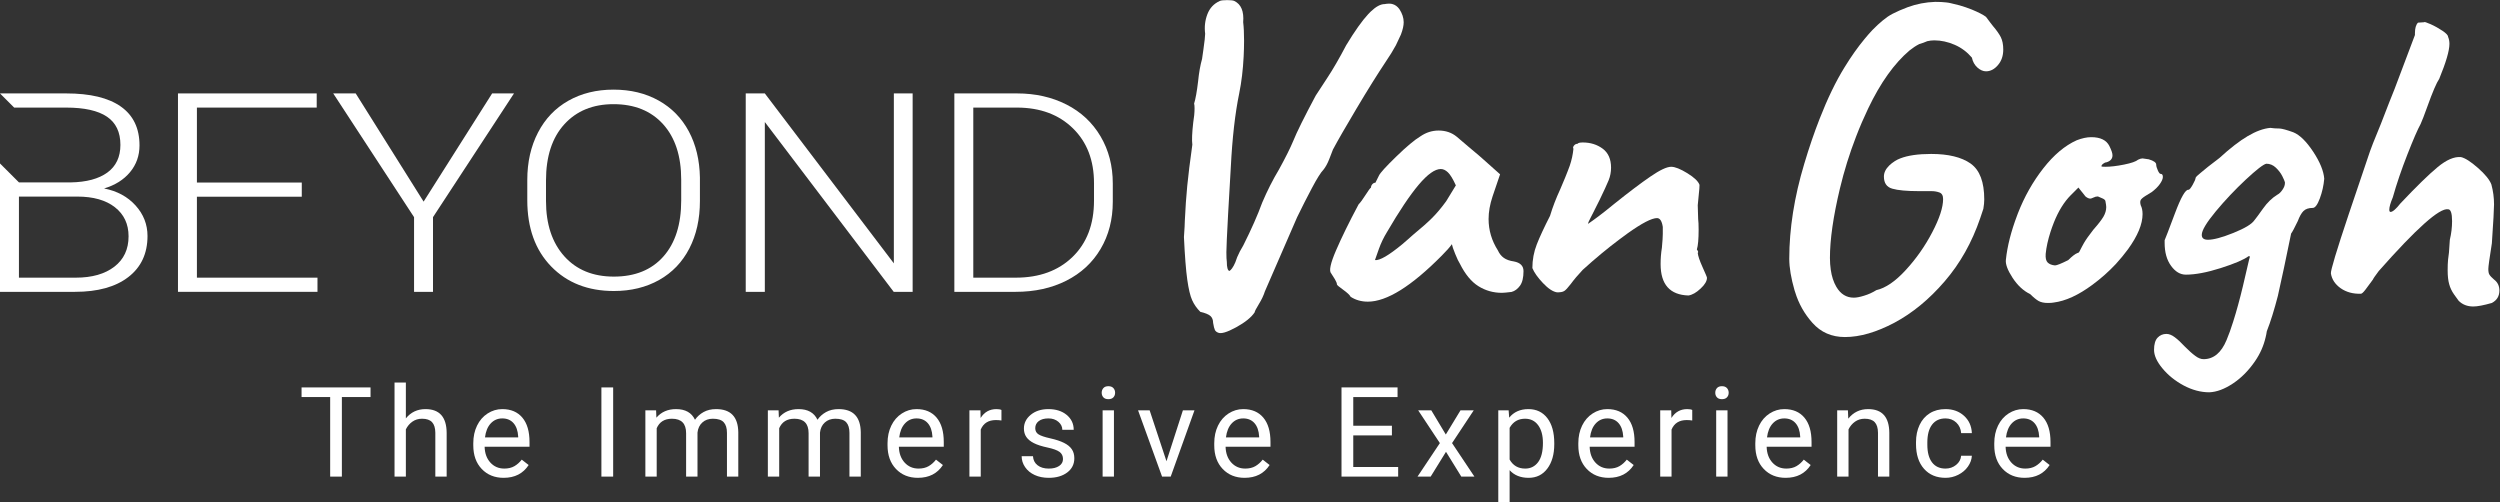
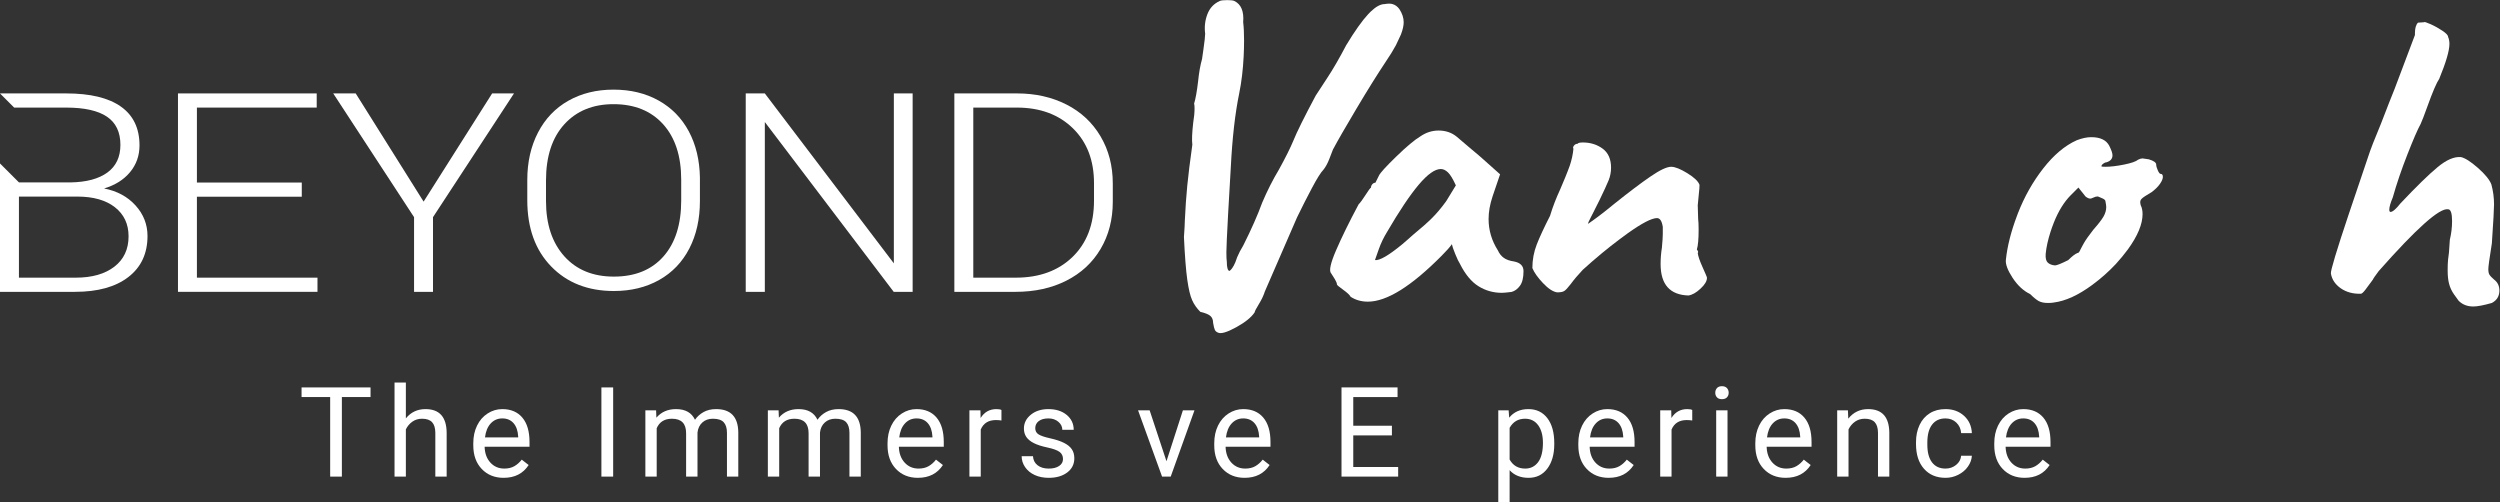
<svg xmlns="http://www.w3.org/2000/svg" xmlns:ns1="http://sodipodi.sourceforge.net/DTD/sodipodi-0.dtd" xmlns:ns2="http://www.inkscape.org/namespaces/inkscape" id="svg2" width="566.24" height="113.72" viewBox="0 0 566.24 113.72" ns1:docname="BVG__RAY_Horizontal_W.eps">
  <rect x="0" y="0" width="566.24" height="113.72" fill="#333333" stroke="none" />
  <defs id="defs6" />
  <ns1:namedview id="namedview4" pagecolor="#ffffff" bordercolor="#000000" borderopacity="0.25" ns2:showpageshadow="2" ns2:pageopacity="0.0" ns2:pagecheckerboard="0" ns2:deskcolor="#d1d1d1" />
  <g id="g8" ns2:groupmode="layer" ns2:label="ink_ext_XXXXXX" transform="matrix(1.333,0,0,-1.333,0,113.72)">
    <g id="g10" transform="scale(0.1)">
      <path d="M 629.594,178.488 H 580.883 V 43.293 h -19.879 v 135.195 h -48.606 v 16.336 h 117.196 v -16.336" style="fill:#ffffff;fill-opacity:1;fill-rule:nonzero;stroke:none" id="path12" />
      <path d="m 689.621,142.266 c 8.535,10.48 19.637,15.714 33.309,15.714 23.797,0 35.797,-13.417 36.008,-40.273 V 43.293 h -19.254 v 74.52 c -0.071,8.117 -1.926,14.113 -5.571,18 -3.64,3.886 -9.308,5.828 -17.015,5.828 -6.246,0 -11.723,-1.661 -16.442,-4.989 -4.722,-3.332 -8.398,-7.707 -11.035,-13.117 V 43.293 h -19.254 v 159.863 h 19.254 v -60.89" style="fill:#ffffff;fill-opacity:1;fill-rule:nonzero;stroke:none" id="path14" />
      <path d="m 853.418,142.16 c -7.777,0 -14.293,-2.824 -19.566,-8.476 -5.274,-5.657 -8.536,-13.586 -9.786,-23.782 h 56.411 v 1.457 c -0.555,9.786 -3.196,17.364 -7.911,22.743 -4.722,5.371 -11.101,8.058 -19.148,8.058 z m 2.391,-100.949 c -15.262,0 -27.68,5.012 -37.254,15.039 -9.578,10.02 -14.367,23.43 -14.367,40.227 v 3.535 c 0,11.172 2.132,21.14 6.402,29.922 4.265,8.777 10.234,15.644 17.898,20.605 7.668,4.961 15.977,7.441 24.93,7.441 14.637,0 26.02,-4.824 34.133,-14.464 8.121,-9.649 12.179,-23.457 12.179,-41.426 v -8.008 h -76.289 c 0.278,-11.101 3.52,-20.066 9.731,-26.902 6.211,-6.836 14.105,-10.254 23.676,-10.254 6.8,0 12.558,1.387 17.281,4.16 4.719,2.773 8.844,6.453 12.383,11.035 l 11.761,-9.16 c -9.437,-14.504 -23.593,-21.75 -42.464,-21.75" style="fill:#ffffff;fill-opacity:1;fill-rule:nonzero;stroke:none" id="path16" />
      <path d="m 1041.85,43.293 h -19.98 v 151.531 h 19.98 V 43.293" style="fill:#ffffff;fill-opacity:1;fill-rule:nonzero;stroke:none" id="path18" />
      <path d="m 1114.79,155.898 0.52,-12.488 c 8.26,9.715 19.39,14.57 33.41,14.57 15.75,0 26.47,-6.035 32.16,-18.105 3.75,5.41 8.62,9.785 14.62,13.113 6,3.332 13.1,4.992 21.28,4.992 24.71,0 37.27,-13.078 37.68,-39.23 V 43.293 h -19.25 v 74.305 c 0,8.047 -1.84,14.074 -5.52,18.058 -3.68,3.992 -9.85,5.985 -18.53,5.985 -7.14,0 -13.08,-2.129 -17.79,-6.395 -4.72,-4.269 -7.46,-10.012 -8.23,-17.226 V 43.293 h -19.35 v 73.789 c 0,16.375 -8.01,24.559 -24.04,24.559 -12.63,0 -21.27,-5.379 -25.92,-16.133 V 43.293 h -19.25 v 112.605 h 18.21" style="fill:#ffffff;fill-opacity:1;fill-rule:nonzero;stroke:none" id="path20" />
      <path d="m 1322.92,155.898 0.52,-12.488 c 8.25,9.715 19.39,14.57 33.4,14.57 15.76,0 26.47,-6.035 32.17,-18.105 3.74,5.41 8.61,9.785 14.62,13.113 6,3.332 13.09,4.992 21.28,4.992 24.7,0 37.26,-13.078 37.68,-39.23 V 43.293 h -19.26 v 74.305 c 0,8.047 -1.84,14.074 -5.51,18.058 -3.68,3.992 -9.86,5.985 -18.53,5.985 -7.15,0 -13.08,-2.129 -17.8,-6.395 -4.71,-4.269 -7.45,-10.012 -8.22,-17.226 V 43.293 h -19.36 v 73.789 c 0,16.375 -8.01,24.559 -24.04,24.559 -12.63,0 -21.26,-5.379 -25.91,-16.133 V 43.293 h -19.26 v 112.605 h 18.22" style="fill:#ffffff;fill-opacity:1;fill-rule:nonzero;stroke:none" id="path22" />
      <path d="m 1557.27,142.16 c -7.77,0 -14.29,-2.824 -19.56,-8.476 -5.28,-5.657 -8.54,-13.586 -9.79,-23.782 h 56.41 v 1.457 c -0.55,9.786 -3.19,17.364 -7.91,22.743 -4.72,5.371 -11.1,8.058 -19.15,8.058 z m 2.4,-100.949 c -15.27,0 -27.68,5.012 -37.26,15.039 -9.58,10.02 -14.37,23.43 -14.37,40.227 v 3.535 c 0,11.172 2.14,21.14 6.41,29.922 4.26,8.777 10.23,15.644 17.9,20.605 7.66,4.961 15.97,7.441 24.92,7.441 14.64,0 26.02,-4.824 34.14,-14.464 8.12,-9.649 12.18,-23.457 12.18,-41.426 v -8.008 h -76.29 c 0.28,-11.101 3.52,-20.066 9.73,-26.902 6.21,-6.836 14.11,-10.254 23.68,-10.254 6.8,0 12.55,1.387 17.28,4.16 4.71,2.773 8.84,6.453 12.38,11.035 l 11.76,-9.16 c -9.44,-14.504 -23.59,-21.75 -42.46,-21.75" style="fill:#ffffff;fill-opacity:1;fill-rule:nonzero;stroke:none" id="path24" />
      <path d="m 1701.61,138.625 c -2.92,0.488 -6.08,0.73 -9.47,0.73 -12.63,0 -21.2,-5.378 -25.71,-16.132 v -79.93 h -19.25 v 112.605 h 18.73 l 0.31,-13.007 c 6.31,10.058 15.27,15.089 26.85,15.089 3.75,0 6.6,-0.48 8.54,-1.457 v -17.898" style="fill:#ffffff;fill-opacity:1;fill-rule:nonzero;stroke:none" id="path26" />
      <path d="m 1806.18,73.164 c 0,5.207 -1.96,9.238 -5.88,12.121 -3.92,2.879 -10.76,5.359 -20.5,7.441 -9.75,2.078 -17.49,4.578 -23.21,7.5 -5.72,2.91 -9.96,6.375 -12.7,10.398 -2.74,4.023 -4.11,8.809 -4.11,14.367 0,9.227 3.9,17.031 11.71,23.418 7.8,6.375 17.78,9.57 29.92,9.57 12.77,0 23.12,-3.292 31.07,-9.882 7.94,-6.594 11.91,-15.02 11.91,-25.293 h -19.35 c 0,5.273 -2.24,9.812 -6.72,13.633 -4.47,3.816 -10.11,5.722 -16.91,5.722 -7.01,0 -12.49,-1.523 -16.44,-4.57 -3.96,-3.059 -5.93,-7.051 -5.93,-11.973 0,-4.648 1.83,-8.156 5.51,-10.508 3.68,-2.363 10.32,-4.621 19.93,-6.769 9.61,-2.149 17.4,-4.715 23.36,-7.703 5.97,-2.981 10.4,-6.574 13.28,-10.774 2.87,-4.199 4.31,-9.316 4.31,-15.352 0,-10.059 -4.02,-18.125 -12.07,-24.199 -8.05,-6.062 -18.49,-9.102 -31.33,-9.102 -9.01,0 -16.99,1.594 -23.93,4.785 -6.94,3.195 -12.37,7.648 -16.29,13.379 -3.92,5.723 -5.88,11.914 -5.88,18.574 h 19.25 c 0.35,-6.453 2.93,-11.57 7.76,-15.351 4.82,-3.777 11.18,-5.672 19.09,-5.672 7.29,0 13.13,1.473 17.54,4.422 4.41,2.949 6.61,6.887 6.61,11.816" style="fill:#ffffff;fill-opacity:1;fill-rule:nonzero;stroke:none" id="path28" />
-       <path d="m 1892.75,43.293 h -19.25 v 112.605 h 19.25 z m -20.81,142.48 c 0,3.125 0.95,5.762 2.86,7.911 1.91,2.148 4.73,3.222 8.48,3.222 3.75,0 6.59,-1.074 8.53,-3.222 1.95,-2.149 2.92,-4.786 2.92,-7.911 0,-3.125 -0.97,-5.722 -2.92,-7.804 -1.94,-2.09 -4.78,-3.125 -8.53,-3.125 -3.75,0 -6.57,1.035 -8.48,3.125 -1.91,2.082 -2.86,4.679 -2.86,7.804" style="fill:#ffffff;fill-opacity:1;fill-rule:nonzero;stroke:none" id="path30" />
      <path d="m 1982.02,69.414 27.9,86.484 h 19.67 L 1989.21,43.293 h -14.68 l -40.8,112.605 h 19.68 l 28.61,-86.484" style="fill:#ffffff;fill-opacity:1;fill-rule:nonzero;stroke:none" id="path32" />
      <path d="m 2112.41,142.16 c -7.77,0 -14.29,-2.824 -19.56,-8.476 -5.27,-5.657 -8.54,-13.586 -9.79,-23.782 h 56.42 v 1.457 c -0.56,9.786 -3.2,17.364 -7.91,22.743 -4.73,5.371 -11.11,8.058 -19.16,8.058 z m 2.4,-100.949 c -15.27,0 -27.68,5.012 -37.26,15.039 -9.57,10.02 -14.36,23.43 -14.36,40.227 v 3.535 c 0,11.172 2.13,21.14 6.4,29.922 4.27,8.777 10.23,15.644 17.9,20.605 7.66,4.961 15.97,7.441 24.92,7.441 14.64,0 26.03,-4.824 34.14,-14.464 8.12,-9.649 12.18,-23.457 12.18,-41.426 v -8.008 h -76.29 c 0.28,-11.101 3.52,-20.066 9.73,-26.902 6.21,-6.836 14.11,-10.254 23.68,-10.254 6.8,0 12.56,1.387 17.28,4.16 4.71,2.773 8.84,6.453 12.38,11.035 l 11.76,-9.16 c -9.44,-14.504 -23.59,-21.75 -42.46,-21.75" style="fill:#ffffff;fill-opacity:1;fill-rule:nonzero;stroke:none" id="path34" />
      <path d="m 2365.06,113.332 h -65.67 V 59.629 h 76.29 V 43.293 h -96.27 v 151.531 h 95.23 v -16.336 h -75.25 V 129.68 h 65.67 v -16.348" style="fill:#ffffff;fill-opacity:1;fill-rule:nonzero;stroke:none" id="path36" />
-       <path d="m 2456.63,114.797 24.97,41.101 h 22.48 l -36.83,-55.671 37.99,-56.934 h -22.28 l -26.01,42.148 -26.03,-42.148 h -22.37 l 37.99,56.934 -36.85,55.671 h 22.28 l 24.66,-41.101" style="fill:#ffffff;fill-opacity:1;fill-rule:nonzero;stroke:none" id="path38" />
      <path d="m 2621.67,100.539 c 0,12.695 -2.7,22.715 -8.11,30.066 -5.41,7.356 -12.84,11.036 -22.28,11.036 -11.65,0 -20.4,-5.164 -26.22,-15.508 V 72.324 c 5.75,-10.262 14.57,-15.398 26.44,-15.398 9.22,0 16.56,3.66 22.01,10.976 5.44,7.324 8.16,18.203 8.16,32.637 z m 19.26,-2.187 c 0,-17.141 -3.93,-30.949 -11.76,-41.426 -7.84,-10.48 -18.45,-15.715 -31.85,-15.715 -13.66,0 -24.43,4.336 -32.26,13.008 V 0 h -19.26 v 155.898 h 17.59 l 0.94,-12.488 c 7.84,9.715 18.73,14.57 32.67,14.57 13.54,0 24.24,-5.097 32.11,-15.292 7.88,-10.208 11.82,-24.395 11.82,-42.571 v -1.765" style="fill:#ffffff;fill-opacity:1;fill-rule:nonzero;stroke:none" id="path40" />
      <path d="m 2731.04,142.16 c -7.78,0 -14.3,-2.824 -19.57,-8.476 -5.28,-5.657 -8.53,-13.586 -9.78,-23.782 h 56.41 v 1.457 c -0.56,9.786 -3.19,17.364 -7.91,22.743 -4.72,5.371 -11.11,8.058 -19.15,8.058 z m 2.39,-100.949 c -15.26,0 -27.69,5.012 -37.26,15.039 -9.58,10.02 -14.36,23.43 -14.36,40.227 v 3.535 c 0,11.172 2.14,21.14 6.41,29.922 4.26,8.777 10.22,15.644 17.9,20.605 7.66,4.961 15.97,7.441 24.92,7.441 14.64,0 26.01,-4.824 34.14,-14.464 8.11,-9.649 12.18,-23.457 12.18,-41.426 v -8.008 h -76.29 c 0.27,-11.101 3.51,-20.066 9.72,-26.902 6.21,-6.836 14.11,-10.254 23.69,-10.254 6.79,0 12.55,1.387 17.27,4.16 4.72,2.773 8.85,6.453 12.38,11.035 l 11.76,-9.16 c -9.43,-14.504 -23.58,-21.75 -42.46,-21.75" style="fill:#ffffff;fill-opacity:1;fill-rule:nonzero;stroke:none" id="path42" />
      <path d="m 2875.37,138.625 c -2.92,0.488 -6.07,0.73 -9.47,0.73 -12.63,0 -21.2,-5.378 -25.7,-16.132 v -79.93 h -19.26 v 112.605 h 18.73 l 0.31,-13.007 c 6.32,10.058 15.27,15.089 26.86,15.089 3.75,0 6.59,-0.48 8.53,-1.457 v -17.898" style="fill:#ffffff;fill-opacity:1;fill-rule:nonzero;stroke:none" id="path44" />
      <path d="m 2935.3,43.293 h -19.25 v 112.605 h 19.25 z m -20.81,142.48 c 0,3.125 0.94,5.762 2.86,7.911 1.9,2.148 4.73,3.222 8.47,3.222 3.75,0 6.59,-1.074 8.54,-3.222 1.94,-2.149 2.92,-4.786 2.92,-7.911 0,-3.125 -0.98,-5.722 -2.92,-7.804 -1.95,-2.09 -4.79,-3.125 -8.54,-3.125 -3.74,0 -6.57,1.035 -8.47,3.125 -1.92,2.082 -2.86,4.679 -2.86,7.804" style="fill:#ffffff;fill-opacity:1;fill-rule:nonzero;stroke:none" id="path46" />
      <path d="m 3031.75,142.16 c -7.77,0 -14.3,-2.824 -19.57,-8.476 -5.27,-5.657 -8.52,-13.586 -9.77,-23.782 h 56.4 v 1.457 c -0.56,9.786 -3.19,17.364 -7.91,22.743 -4.72,5.371 -11.1,8.058 -19.15,8.058 z m 2.39,-100.949 c -15.26,0 -27.68,5.012 -37.25,15.039 -9.58,10.02 -14.37,23.43 -14.37,40.227 v 3.535 c 0,11.172 2.14,21.14 6.41,29.922 4.27,8.777 10.22,15.644 17.9,20.605 7.66,4.961 15.98,7.441 24.92,7.441 14.64,0 26.02,-4.824 34.14,-14.464 8.12,-9.649 12.18,-23.457 12.18,-41.426 v -8.008 h -76.29 c 0.27,-11.101 3.52,-20.066 9.73,-26.902 6.21,-6.836 14.1,-10.254 23.68,-10.254 6.8,0 12.56,1.387 17.27,4.16 4.72,2.773 8.85,6.453 12.39,11.035 l 11.75,-9.16 c -9.43,-14.504 -23.58,-21.75 -42.46,-21.75" style="fill:#ffffff;fill-opacity:1;fill-rule:nonzero;stroke:none" id="path48" />
      <path d="m 3139.87,155.898 0.62,-14.148 c 8.6,10.82 19.84,16.23 33.72,16.23 23.8,0 35.8,-13.417 36.01,-40.273 V 43.293 h -19.25 v 74.52 c -0.07,8.117 -1.92,14.113 -5.57,18 -3.64,3.886 -9.31,5.828 -17.02,5.828 -6.24,0 -11.73,-1.661 -16.44,-4.989 -4.72,-3.332 -8.39,-7.707 -11.03,-13.117 V 43.293 h -19.26 v 112.605 h 18.22" style="fill:#ffffff;fill-opacity:1;fill-rule:nonzero;stroke:none" id="path50" />
      <path d="m 3305.74,56.926 c 6.87,0 12.87,2.078 18,6.25 5.14,4.16 7.98,9.363 8.54,15.605 h 18.21 c -0.35,-6.457 -2.57,-12.59 -6.66,-18.418 -4.09,-5.832 -9.56,-10.48 -16.4,-13.945 -6.83,-3.469 -14.06,-5.207 -21.69,-5.207 -15.34,0 -27.53,5.117 -36.59,15.352 -9.05,10.234 -13.58,24.23 -13.58,41.992 v 3.222 c 0,10.969 2.01,20.715 6.04,29.25 4.03,8.536 9.8,15.157 17.33,19.883 7.53,4.715 16.42,7.07 26.7,7.07 12.62,0 23.11,-3.781 31.47,-11.339 8.37,-7.567 12.82,-17.383 13.38,-29.453 h -18.21 c -0.56,7.285 -3.31,13.261 -8.27,17.949 -4.96,4.687 -11.09,7.023 -18.37,7.023 -9.79,0 -17.37,-3.515 -22.75,-10.558 -5.38,-7.039 -8.06,-17.227 -8.06,-30.547 v -3.641 c 0,-12.98 2.67,-22.969 8.01,-29.98 5.35,-7.004 12.97,-10.508 22.9,-10.508" style="fill:#ffffff;fill-opacity:1;fill-rule:nonzero;stroke:none" id="path52" />
      <path d="m 3437.79,142.16 c -7.78,0 -14.3,-2.824 -19.57,-8.476 -5.28,-5.657 -8.53,-13.586 -9.78,-23.782 h 56.41 v 1.457 c -0.56,9.786 -3.2,17.364 -7.91,22.743 -4.72,5.371 -11.11,8.058 -19.15,8.058 z m 2.39,-100.949 c -15.27,0 -27.69,5.012 -37.26,15.039 -9.58,10.02 -14.36,23.43 -14.36,40.227 v 3.535 c 0,11.172 2.14,21.14 6.4,29.922 4.27,8.777 10.23,15.644 17.9,20.605 7.67,4.961 15.98,7.441 24.93,7.441 14.63,0 26.01,-4.824 34.14,-14.464 8.11,-9.649 12.17,-23.457 12.17,-41.426 v -8.008 h -76.28 c 0.27,-11.101 3.51,-20.066 9.72,-26.902 6.21,-6.836 14.1,-10.254 23.68,-10.254 6.8,0 12.56,1.387 17.28,4.16 4.72,2.773 8.85,6.453 12.38,11.035 l 11.76,-9.16 c -9.43,-14.504 -23.58,-21.75 -42.46,-21.75" style="fill:#ffffff;fill-opacity:1;fill-rule:nonzero;stroke:none" id="path54" />
      <path d="M 194.258,399.926 C 178.121,387.523 156.277,381.324 128.719,381.324 H 32.18 v 137.778 h 99.156 c 27.211,0 48.535,-6.055 63.969,-18.149 15.433,-12.105 23.148,-28.558 23.148,-49.359 0,-22.031 -8.066,-39.258 -24.195,-51.668 z m -17.399,132.969 c 18.661,5.554 33.36,14.781 44.086,27.683 10.727,12.899 16.09,28.074 16.09,45.527 0,29.036 -10.558,51.008 -31.66,65.922 -21.105,14.899 -52.062,22.352 -92.879,22.352 H -0.004 L 24.066,670.305 h 88.43 c 30.875,0 53.938,-5.149 69.199,-15.434 15.262,-10.281 22.899,-26.254 22.899,-47.902 0,-20.567 -7.371,-36.227 -22.106,-46.977 -14.746,-10.746 -35.543,-16.355 -62.398,-16.812 l -87.91,0.054 -32.184,32.141 V 357.242 H 127.41 c 38.727,0 68.942,8.367 90.653,25.106 21.718,16.734 32.574,40 32.574,69.773 0,19.598 -6.762,36.875 -20.274,51.844 -13.519,14.957 -31.355,24.605 -53.504,28.93" style="fill:#ffffff;fill-opacity:1;fill-rule:nonzero;stroke:none" id="path56" />
      <path d="m 334.582,518.863 h 178.172 v 24.082 H 334.582 v 127.36 h 203.547 v 24.074 H 302.406 V 357.242 h 237.035 v 24.082 H 334.582 v 137.539" style="fill:#ffffff;fill-opacity:1;fill-rule:nonzero;stroke:none" id="path58" />
      <path d="M 719.77,510.531 604.391,694.379 H 566.199 L 703.547,484.133 V 357.242 H 735.73 V 484.133 L 873.348,694.379 H 836.195 L 719.77,510.531" style="fill:#ffffff;fill-opacity:1;fill-rule:nonzero;stroke:none" id="path60" />
      <path d="m 1518.79,405.637 -219.24,288.742 h -32.44 V 357.242 h 32.44 v 288.516 l 218.98,-288.516 h 32.18 v 337.137 h -31.92 V 405.637" style="fill:#ffffff;fill-opacity:1;fill-rule:nonzero;stroke:none" id="path62" />
      <path d="m 1858.87,512.25 c 0,-40.164 -12.12,-72.023 -36.36,-95.59 -24.25,-23.558 -56.43,-35.336 -96.54,-35.336 h -72.21 v 288.981 h 74.83 c 39.06,-0.164 70.54,-11.895 94.44,-35.227 23.89,-23.332 35.84,-54.39 35.84,-93.164 z m 11.12,109.191 c -13.87,23.465 -33.18,41.489 -57.95,54.067 -24.77,12.582 -52.76,18.871 -83.98,18.871 H 1621.58 V 357.242 h 104.13 c 32.44,0 61.17,6.328 86.2,18.988 25.02,12.653 44.43,30.641 58.21,53.958 13.78,23.3 20.67,50.007 20.67,80.109 v 31.027 c 0,29.946 -6.93,56.649 -20.8,80.117" style="fill:#ffffff;fill-opacity:1;fill-rule:nonzero;stroke:none" id="path64" />
      <path d="m 2457.19,511.094 c -8.02,-11.016 -15.91,-20.414 -23.66,-28.168 -7.78,-7.774 -18.67,-17.414 -32.69,-28.926 -3.5,-3.008 -6.76,-5.895 -9.76,-8.645 -3.01,-2.757 -5.76,-5.14 -8.26,-7.132 -23.05,-19.043 -38.58,-28.063 -46.59,-27.047 1,3.004 3.26,9.39 6.76,19.156 3.5,9.766 8.01,19.156 13.53,28.168 21.03,36.07 39.07,62.988 54.09,80.77 15.03,17.777 27.54,26.671 37.57,26.671 4,0 8,-1.875 12.02,-5.632 4,-3.754 8.5,-11.149 13.52,-22.161 z m 114.95,-102.172 c -7.02,0.996 -12.65,3.004 -16.9,6.012 -4.27,3 -7.65,7.25 -10.15,12.765 -10.52,16.535 -15.77,34.309 -15.77,53.348 0,12.019 2.26,24.793 6.76,38.312 l 12.77,37.571 -27.8,24.793 c -2,1.992 -10.52,9.257 -25.54,21.789 l -20.28,17.273 c -8.53,7.012 -18.79,10.524 -30.81,10.524 -11.03,0 -21.29,-3.266 -30.8,-9.766 -10.03,-6.012 -23.8,-17.539 -41.32,-34.566 -17.54,-17.032 -27.31,-27.793 -29.31,-32.297 l -6,-12.028 c -2.02,0 -3.76,-0.879 -5.27,-2.629 -1.49,-1.761 -2.25,-3.64 -2.25,-5.632 -1.5,-1.012 -4.63,-5.258 -9.39,-12.774 -4.76,-7.515 -8.64,-12.777 -11.65,-15.777 -16.03,-30.059 -28.81,-56.11 -38.31,-78.141 -9.52,-22.039 -12.29,-35.062 -8.27,-39.066 2,-3.004 4.14,-6.383 6.39,-10.137 2.25,-3.758 3.38,-6.648 3.38,-8.641 0,-1.011 3.5,-4.019 10.52,-9.015 7,-5.016 11.27,-9.024 12.77,-12.02 8.51,-5.523 18.28,-8.269 29.3,-8.269 32.05,0 73.88,26.035 125.47,78.137 8.01,8.007 13.77,14.519 17.28,19.535 0.49,-3.008 2.37,-8.524 5.63,-16.532 3.25,-8.019 5.89,-13.527 7.89,-16.527 9.01,-18.035 19.53,-30.805 31.55,-38.312 12.03,-7.52 25.3,-11.274 39.83,-11.274 3,0 8.5,0.492 16.52,1.504 5.51,1.504 10.27,5 14.28,10.516 4,5.507 6,13.769 6,24.789 0,9.019 -5.51,14.527 -16.52,16.535" style="fill:#ffffff;fill-opacity:1;fill-rule:nonzero;stroke:none" id="path66" />
      <path d="m 2900.41,381.133 c 0,-5.496 -3.59,-11.699 -10.9,-18.399 -7.19,-6.8 -14.1,-10.703 -20.59,-11.699 -31.6,0.996 -47.31,18.801 -47.31,53.399 0,9.504 0.71,18.8 2.2,27.796 1.01,11.004 1.51,18.805 1.51,23.301 v 12.004 c -1.51,10 -4.8,15 -9.8,15 -9,0 -25.61,-8.597 -49.9,-25.902 -4.6,-3.297 -9.41,-6.797 -14.1,-10.403 -20,-15 -40.71,-32.097 -62.2,-51.597 -8.01,-8.5 -14.81,-16.496 -20.3,-23.996 -5,-6.504 -8.7,-10.504 -11.2,-12.004 -2.5,-1.602 -6.51,-2.301 -12.01,-2.301 -7.1,1.004 -15.09,6.301 -24.1,15.801 -8.99,9.5 -15,18 -18,25.5 0,14 2.5,27.402 7.5,40.199 5,12.805 12.5,28.902 22.5,48.5 4.51,15 10.31,30 17.31,45.106 3.09,7.292 5.9,13.796 8.3,19.695 3.3,8.199 6,15 7.9,20.402 3.19,9.301 5.29,18.899 6.3,28.996 0,0.504 -0.21,0.699 -0.7,0.699 0,2.004 0.7,3.805 2.3,5.305 1.49,1.496 3.19,2.195 5.2,2.195 0.99,1.504 4,2.305 9,2.305 13,0 24.3,-3.5 33.8,-10.504 9.5,-6.996 14.29,-17.797 14.29,-32.297 0,-7.5 -1.39,-14.699 -4.1,-21.402 -2.79,-6.797 -7.9,-18 -15.4,-33.496 l -8.3,-16.504 c -0.29,-0.602 -0.59,-1.195 -0.9,-1.898 -1.49,-2.801 -3.39,-6.598 -5.8,-11.301 -3.09,-5.699 -4.6,-9.399 -4.6,-10.899 5.61,3.899 11.81,8.301 18.3,13.2 8,6.097 16.7,12.898 26.11,20.699 25,20 45.5,35.5 61.6,46.504 16,10.996 27.79,16.593 35.29,16.593 6.51,0 15.61,-3.695 27.4,-10.898 11.8,-7.297 18.71,-13.898 20.71,-19.894 0,-3.504 -0.4,-8.805 -1.2,-15.801 -0.71,-7.004 -1.3,-13.301 -1.8,-18.805 l 0.69,-23.297 c 0.5,-4.004 0.8,-10 0.8,-18.004 0,-16.097 -0.99,-27.297 -2.99,-33.797 0.49,-0.504 0.99,-1.3 1.5,-2.3 0.5,-1 0.69,-1.7 0.69,-2.204 l -0.69,-1.496 c 0.5,-5 3.19,-13.101 8.19,-24.101 5,-10.996 7.5,-17 7.5,-18" style="fill:#ffffff;fill-opacity:1;fill-rule:nonzero;stroke:none" id="path68" />
      <path d="m 4246.82,359.332 c 0,-9.496 -4.31,-16.5 -12.8,-20.996 -14.01,-4.004 -24.6,-6 -31.61,-6 -10,0 -18.3,3.195 -24.79,9.695 -1.5,2.004 -4.1,5.703 -7.9,10.903 -3.7,5.3 -6.5,11.004 -8.2,17.3 -1.8,6.301 -2.6,14.098 -2.6,23.704 0,6.996 0.19,12.996 0.69,17.996 0.51,5 1.01,9 1.51,12.004 l 1.5,21.796 c 2.5,10.496 3.8,21 3.8,31.602 0,13.5 -2.31,20.199 -6.81,20.199 -14.49,2.5 -53.8,-32.5 -117.9,-105.101 -6.09,-8.102 -9.3,-12.801 -9.79,-14.297 -5,-7.004 -9.3,-12.805 -12.81,-17.301 -3.49,-4.504 -5.99,-6.801 -7.5,-6.801 -13.49,-0.5 -25,2.699 -34.6,9.399 -9.5,6.8 -15,15.199 -16.49,25.199 -0.51,5 9.49,38.301 30.1,99.902 l 33,97.695 c 4,12.5 11.29,31.305 21.79,56.305 l 14.31,36.899 8.99,22.5 34.6,91.699 v 3 c 0,8.5 1.7,14.5 5.21,18 l 10.5,0.699 c 0,1 3.7,-0.098 10.89,-3.301 7.31,-3.301 14.01,-7.097 20.31,-11.297 6.3,-4.296 9.39,-7.597 9.39,-10.203 1.51,-3.5 2.31,-7.5 2.31,-11.996 0,-11.504 -5.8,-31.305 -17.31,-59.301 -4.49,-6.5 -11.3,-22.3 -20.29,-47.402 -5,-14 -8.8,-23.801 -11.3,-29.297 -5,-9 -12.5,-26.305 -22.5,-51.801 -10,-25.5 -18.3,-49.8 -24.8,-72.902 -4.01,-9.496 -6,-16.5 -6,-21 0,-2.5 0.69,-3.801 2.2,-3.801 3.49,0 9.1,4.801 16.6,14.305 27,28.598 48,49.102 63.09,61.602 15,12.5 28.3,18.292 39.81,17.292 6.99,-1.5 16.6,-7.597 28.9,-18.398 12.3,-10.801 19.9,-20.199 22.9,-28.199 2.99,-11 4.5,-22.297 4.5,-33.797 0,-7.5 -1.2,-29.606 -3.7,-66.106 -4.01,-25.097 -6,-39.597 -6,-43.597 0,-4.5 0.6,-7.797 1.89,-9.695 1.21,-2.106 3.8,-4.805 7.81,-8.301 6.09,-4.504 9.1,-10.801 9.1,-18.805" style="fill:#ffffff;fill-opacity:1;fill-rule:nonzero;stroke:none" id="path70" />
      <path d="m 2377.55,837.914 c -3.12,4.176 -6.78,6.805 -10.88,8.078 -1.79,0.563 -3.66,0.938 -5.65,0.938 -3.16,0 -5.62,-0.235 -7.54,-0.641 -0.22,-0.043 -0.52,-0.059 -0.72,-0.113 -6.94,0 -14.81,-4.231 -23.61,-12.66 -1.37,-1.317 -2.77,-2.719 -4.19,-4.243 -10.51,-11.269 -23.04,-28.925 -37.56,-52.964 -11.54,-22.047 -22.43,-40.829 -32.68,-56.348 -10.28,-15.531 -16.66,-25.297 -19.16,-29.301 -19.54,-36.566 -32.31,-62.359 -38.32,-77.383 -5.02,-12.023 -13.03,-28.058 -24.04,-48.082 -10.52,-17.543 -20.04,-36.324 -28.55,-56.355 -7.57,-20.895 -18.29,-45.156 -32.15,-72.75 -1.91,-3.391 -3.84,-6.809 -5.85,-10.301 -3.39,-6.598 -5.94,-12.687 -7.63,-18.269 -1.7,-4.067 -3.54,-7.497 -5.53,-10.274 -1.68,-2.367 -3.24,-3.867 -4.72,-4.586 -2.81,1.153 -4.23,6.285 -4.23,15.504 -0.5,3.012 -0.75,8.516 -0.75,16.535 0,7.004 1,29.043 3.01,66.114 l 4.51,78.136 c 2.5,49.586 7.25,91.403 14.27,125.465 3.96,19.445 6.44,40.363 7.55,62.649 0.44,8.718 0.72,17.601 0.72,26.757 0,13.02 -0.51,23.539 -1.51,31.555 1.51,18.527 -3.51,30.547 -15.02,36.066 -2.01,0.997 -6.01,1.5 -12.02,1.5 -6.52,0 -10.78,-0.503 -12.78,-1.5 -10.02,-4.511 -17.03,-12.023 -21.03,-22.539 -4.02,-10.519 -5.26,-21.543 -3.76,-33.062 0,-4.012 -1.01,-13.027 -3.01,-27.047 l -2.25,-15.773 c -3,-10.52 -5.26,-23.293 -6.76,-38.317 -2.01,-17.035 -4.26,-29.562 -6.76,-37.57 0.49,-1.496 0.75,-4.258 0.75,-8.262 0,-7.016 -0.75,-15.023 -2.26,-24.035 -2,-17.547 -2.51,-30.055 -1.5,-37.57 -4.01,-28.551 -6.89,-51.84 -8.64,-69.868 -1.76,-18.039 -3.13,-37.832 -4.13,-59.359 0,-4.504 -0.51,-13.781 -1.5,-27.793 1.5,-32.062 3.38,-56.105 5.63,-72.129 2.26,-16.035 5,-27.683 8.27,-34.933 3.25,-7.27 7.88,-13.903 13.9,-19.911 8.51,-2 14.27,-4.375 17.28,-7.136 3,-2.746 4.5,-6.633 4.5,-11.645 1,-6.012 2,-10.019 3.01,-12.027 1,-1.992 2.75,-3.5 5.26,-4.504 5,-2.5 15.27,0.5 30.8,9.016 15.52,8.519 26.04,17.031 31.56,25.543 0,1.503 2.37,6.144 7.13,13.894 4.76,7.766 8.14,14.899 10.14,21.418 L 2204,484.047 c 8,16.535 16.4,33.058 25.17,49.598 8.75,16.523 15.4,27.039 19.91,31.55 3.5,4.508 6.64,10.258 9.39,17.278 2.74,7.011 4.88,12.511 6.39,16.531 8,15.023 21.41,38.312 40.19,69.867 18.78,31.555 35.19,57.852 49.21,78.887 7.14,10.449 12.96,19.933 17.62,28.566 l 8.53,18.203 c 3.07,8.067 4.65,15.036 4.65,20.848 0,7.516 -2.51,15.027 -7.51,22.539" style="fill:#ffffff;fill-opacity:1;fill-rule:nonzero;stroke:none" id="path72" />
-       <path d="m 3882.41,541.934 c 0,-3.5 -1.39,-7.301 -4.19,-11.297 -2.7,-4.004 -5.6,-6.805 -8.61,-8.301 -8.99,-5.504 -17.2,-13.398 -24.39,-23.606 -7.31,-10.296 -12.2,-16.898 -14.7,-19.898 -4.5,-6.602 -16.41,-13.699 -35.7,-21.496 -19.2,-7.703 -33.61,-11.602 -43.11,-11.602 -7.1,0 -10.59,2.7 -10.59,8.301 0,7.5 7.9,20.695 23.7,39.797 15.8,19 32.8,37.004 51.09,54.102 18.3,17 29.9,26.004 34.9,27 6.01,0 11.41,-2.2 16.2,-6.7 4.7,-4.504 8.4,-9.296 10.9,-14.296 2.5,-5 4.01,-8.504 4.5,-10.504 z m 48.11,53.3 c -11.6,17.5 -22.8,28.598 -33.81,33.102 -11.09,4 -18.69,6.098 -23,6.394 -4.2,0.204 -7.1,0.305 -8.59,0.305 l -7.5,0.801 c -11.5,-1 -24.31,-5.703 -38.3,-13.902 -14.1,-8.301 -30.11,-20.704 -48.11,-37.204 l -19.5,-15 c -3.09,-2.5 -7.2,-5.898 -12.39,-10.199 -5.3,-4.199 -8.2,-7.097 -8.7,-8.597 0,-1.996 -1.6,-5.899 -4.9,-11.7 -3.21,-5.699 -5.6,-8.597 -7.1,-8.597 -5,0.996 -12.81,-12.5 -23.3,-40.602 -10.5,-28.004 -16.3,-43.101 -17.3,-45.101 v -4.5 c 0,-16 3.59,-28.996 10.9,-38.996 7.29,-10.106 15.69,-15 25.19,-15 16.01,0 35.8,3.695 59.3,11.195 23.6,7.5 39.41,14.301 47.4,20.301 0.5,-0.5 1.01,-0.598 1.51,-0.399 0.5,0.297 0.7,0.098 0.7,-0.305 l -1.5,-5.296 -10.5,-45.102 c -5.5,-23 -11.01,-42.894 -16.41,-59.898 -3.8,-12.098 -7.6,-22.801 -11.39,-31.7 -9.01,-21.601 -22.01,-32.402 -39.11,-32.402 -4.5,0 -9.2,1.906 -14.2,5.703 -5.09,3.695 -10.8,8.899 -17.29,15.403 -6.5,6.996 -12.3,12.394 -17.3,16.097 -5,3.797 -9.8,5.699 -14.3,5.699 -6.01,0 -11.01,-2.199 -15,-6.402 -4.01,-4.297 -6.01,-11.195 -6.01,-20.699 0,-9.5 4.71,-20 14.31,-31.504 9.49,-11.492 21.49,-21.191 36,-28.992 14.5,-7.707 29.1,-11.602 43.6,-11.602 12.5,0.496 25.9,5.496 40.19,15 14.3,9.5 26.8,22.195 37.6,37.996 8.7,12.699 14.6,26.203 17.9,40.504 0.8,3.301 1.51,6.699 2,10.199 6.51,16.5 12.71,36.598 18.8,60.098 l 10.5,48.102 12,57.796 c 2,2.5 5.71,9.504 11.3,21.106 3.01,7.996 6.2,13.699 9.71,17.195 3.49,3.5 8.8,5.305 15.8,5.305 3.99,0 8,5.398 11.99,16.098 4.01,10.8 6.51,22 7.5,33.5 -0.99,13 -7.2,28.3 -18.69,45.8" style="fill:#ffffff;fill-opacity:1;fill-rule:nonzero;stroke:none" id="path74" />
-       <path d="m 3403.81,768.832 c 0,-10.598 -3,-19.301 -8.99,-26.297 -6.01,-7.101 -12.81,-10.601 -20.31,-10.601 -5,0 -9.9,2.199 -14.6,6.402 -4.79,4.297 -7.9,9.898 -9.39,16.898 -8.11,9.496 -17.8,16.797 -29.31,21.797 -11.6,5 -23.09,7.5 -34.6,7.5 -3.99,0 -7.9,-0.496 -11.89,-1.394 -4.4,-1.907 -8.91,-3.606 -13.6,-4.903 -5.5,-2.8 -11,-6.402 -16.61,-10.898 -25.99,-22.102 -49.39,-54.902 -70.19,-98.504 -7.5,-15.695 -14.41,-31.699 -20.61,-47.898 -11.09,-28.704 -20.3,-58.2 -27.5,-88.399 -11.3,-47.402 -16.89,-86.601 -16.89,-117.601 0,-7.2 0.5,-13.899 1.4,-20.098 1.6,-11.402 4.8,-21.106 9.5,-29.102 7.19,-12.3 17.1,-18.398 29.69,-18.398 4.51,0 10.41,1.098 17.6,3.398 7.31,2.2 14.2,5.301 20.71,9.399 15.49,3.5 32.19,14.801 49.9,34.101 17.79,19.301 32.79,40.7 45.1,64.301 12.3,23.496 18.39,42.301 18.39,56.301 0,6 -2.1,9.797 -6.39,11.297 -4.2,1.5 -8.61,2.203 -13.11,2.203 h -20.99 c -21.11,0 -36.4,1.394 -45.9,4.199 -9.5,2.699 -14.2,9.598 -14.2,20.602 0,6.699 3.09,12.898 9.1,18.797 2.7,2.597 5.79,5.097 9.6,7.5 2.69,1.796 5.9,3.3 9.3,4.601 12.59,4.903 30,7.5 52.29,7.5 29.1,0 51.41,-5.402 66.91,-16.203 0.19,-0.199 0.4,-0.398 0.59,-0.496 15.11,-10.898 22.71,-31.004 22.71,-60.602 v -0.101 c 0,-4.5 -0.5,-9.801 -1.51,-15.797 l -5.29,-15.801 c -14,-41.097 -34.1,-76.898 -60.4,-107.402 -26.3,-30.602 -54.81,-54 -85.3,-70.297 -30.61,-16.203 -58.61,-24.402 -84.2,-24.402 -22.5,0 -40.9,8 -55.21,24.097 -13.59,15.199 -23.4,32.602 -29.39,52.203 -0.4,1 -0.71,1.996 -1.01,2.996 -5.99,20.801 -8.99,38.704 -8.99,53.704 0,51.097 8.49,104.902 25.5,161.5 8.3,27.8 17,53.203 26.1,76.398 13.3,34.102 27.39,63.301 42.29,87.398 11.41,18.606 22.71,34.504 33.91,48.004 4.49,5.496 8.99,10.602 13.4,15.297 5.99,6.106 11.8,11.602 17.6,16.305 2.69,2.195 5.3,4.199 7.99,6.098 5.21,3.597 12.1,7.199 20.4,10.8 4.3,1.899 9.01,3.801 14.11,5.7 15,5.504 30.59,8.5 46.6,9 7.4,0 13.49,-0.301 18.4,-0.899 3.09,-0.305 5.8,-0.801 7.9,-1.301 5.09,-1.101 10.09,-2.3 15.09,-3.699 7.1,-2.101 14.2,-4.402 21.01,-7.203 11.49,-4.801 19.49,-8.898 23.99,-12.398 1.8,-2.602 4.41,-6 7.71,-10.301 1.3,-1.699 2.79,-3.496 4.3,-5.5 5.99,-7 10.4,-13.301 13.2,-18.797 2.69,-5.504 4.09,-12.5 4.09,-21.004" style="fill:#ffffff;fill-opacity:1;fill-rule:nonzero;stroke:none" id="path76" />
      <path d="m 3534.11,427.336 c -1.2,-2.805 -2.59,-4.102 -4.1,-4.102 -3.99,-1.5 -9.29,-5.601 -15.8,-12.101 -11.99,-6 -19.49,-9 -22.5,-9 -5.5,0.5 -9.6,2.199 -12.39,4.898 -2.8,2.805 -3.91,7.602 -3.41,14.703 1.1,11.5 3.91,24 8.2,37.399 1.7,5.101 3.51,10.398 5.71,15.902 7.8,19.496 17.4,35.098 28.89,46.598 l 12.81,12.801 12,-15.102 c 3,-2.5 5.8,-3.695 8.3,-3.695 1,0 2.69,0.593 5.29,1.797 2.5,1.296 5,1.898 7.5,1.898 2.5,-0.996 5.11,-2.102 7.9,-3.398 2.71,-1.204 4.31,-2.598 4.81,-4.102 0.99,-5 1.49,-8.496 1.49,-10.5 0,-5.496 -1.59,-11 -4.79,-16.496 -3.3,-5.504 -8.9,-12.805 -16.91,-21.805 -7.5,-9.496 -12.9,-17.195 -16.2,-22.898 -1.49,-2.699 -2.79,-5 -3.8,-6.996 -1.3,-2.403 -2.29,-4.305 -3,-5.801 z m 137.2,130.297 c -1.49,0 -3.19,2 -4.89,6.097 -1.81,4.004 -2.71,7.204 -2.71,9.704 0,3.5 -4.2,6.5 -12.69,9 l -10.5,1.504 c -2.11,0 -4.61,-0.704 -7.61,-2.204 -3.49,-3.004 -11.49,-5.8 -23.99,-8.3 -12.5,-2.5 -23.01,-3.704 -31.6,-3.704 -4.01,0 -6.2,0.204 -6.7,0.704 0,1.5 0.99,3 3,4.5 2,1.504 3.7,2.296 5.19,2.296 7.1,2.004 10.61,6.004 10.61,12.004 0,3.5 -1.8,8.797 -5.31,15.801 -5,10 -15.3,15 -30.8,15 -7.5,0 -15.8,-1.801 -24.79,-5.305 -20,-8.996 -38.91,-24.894 -56.7,-47.699 -17.8,-22.797 -32.21,-48.301 -43.2,-76.597 -0.5,-1.2 -0.9,-2.297 -1.3,-3.5 -10.21,-27 -16.6,-52 -19.01,-75 -0.99,-7.5 2.81,-17.801 11.3,-30.801 8.51,-12.996 18.51,-22.301 30,-27.797 5.51,-5.504 10.3,-9.398 14.31,-11.703 3.99,-2.199 9.3,-3.297 15.8,-3.297 3.99,0 7.2,0.199 9.7,0.699 20.09,2.5 42,12.5 65.8,30.098 14.69,10.801 28,22.699 40,35.5 7.29,8 14.2,16.301 20.5,24.898 16.5,22.805 24.8,42.699 24.8,59.801 0,6 -1.1,11 -3.11,15 -0.99,3.5 -1.1,6.305 -0.3,8.301 0.71,2 3.51,4.5 8.21,7.5 4.8,3.004 8.39,5.199 10.89,6.699 6.01,4.606 10.71,9.203 13.91,13.902 3.29,4.797 4.89,8.7 4.89,11.7 0,3.5 -1.2,5.199 -3.7,5.199" style="fill:#ffffff;fill-opacity:1;fill-rule:nonzero;stroke:none" id="path78" />
      <path d="m 1157.47,547.793 c 0,40.102 -10.25,71.516 -30.74,94.238 -20.52,22.715 -48.59,34.082 -84.26,34.082 -34.97,0 -62.841,-11.402 -83.599,-34.199 C 938.109,619.117 927.73,587.285 927.73,546.422 V 511.66 c 0,-39.496 10.34,-70.797 31.012,-93.894 20.676,-23.098 48.758,-34.649 84.258,-34.649 36,0 64.08,11.395 84.24,34.192 20.16,22.793 30.23,54.55 30.23,95.265 z m 31.8,-36.133 c 0,-30.652 -6,-57.566 -17.97,-80.742 -11.97,-23.18 -29.07,-41.02 -51.29,-53.523 -22.23,-12.5 -47.9,-18.758 -77.01,-18.758 -43.941,0 -79.437,13.918 -106.48,41.746 -27.055,27.824 -40.575,65.379 -40.575,112.648 v 34.309 c 0,30.34 6.075,57.215 18.219,80.625 12.149,23.402 29.328,41.402 51.559,53.98 22.222,12.578 47.807,18.871 76.747,18.871 28.95,0 54.49,-6.175 76.63,-18.531 22.13,-12.347 39.24,-29.812 51.3,-52.379 12.05,-22.566 18.34,-48.715 18.87,-78.449 V 511.66" style="fill:#ffffff;fill-opacity:1;fill-rule:nonzero;stroke:none" id="path80" />
    </g>
  </g>
</svg>